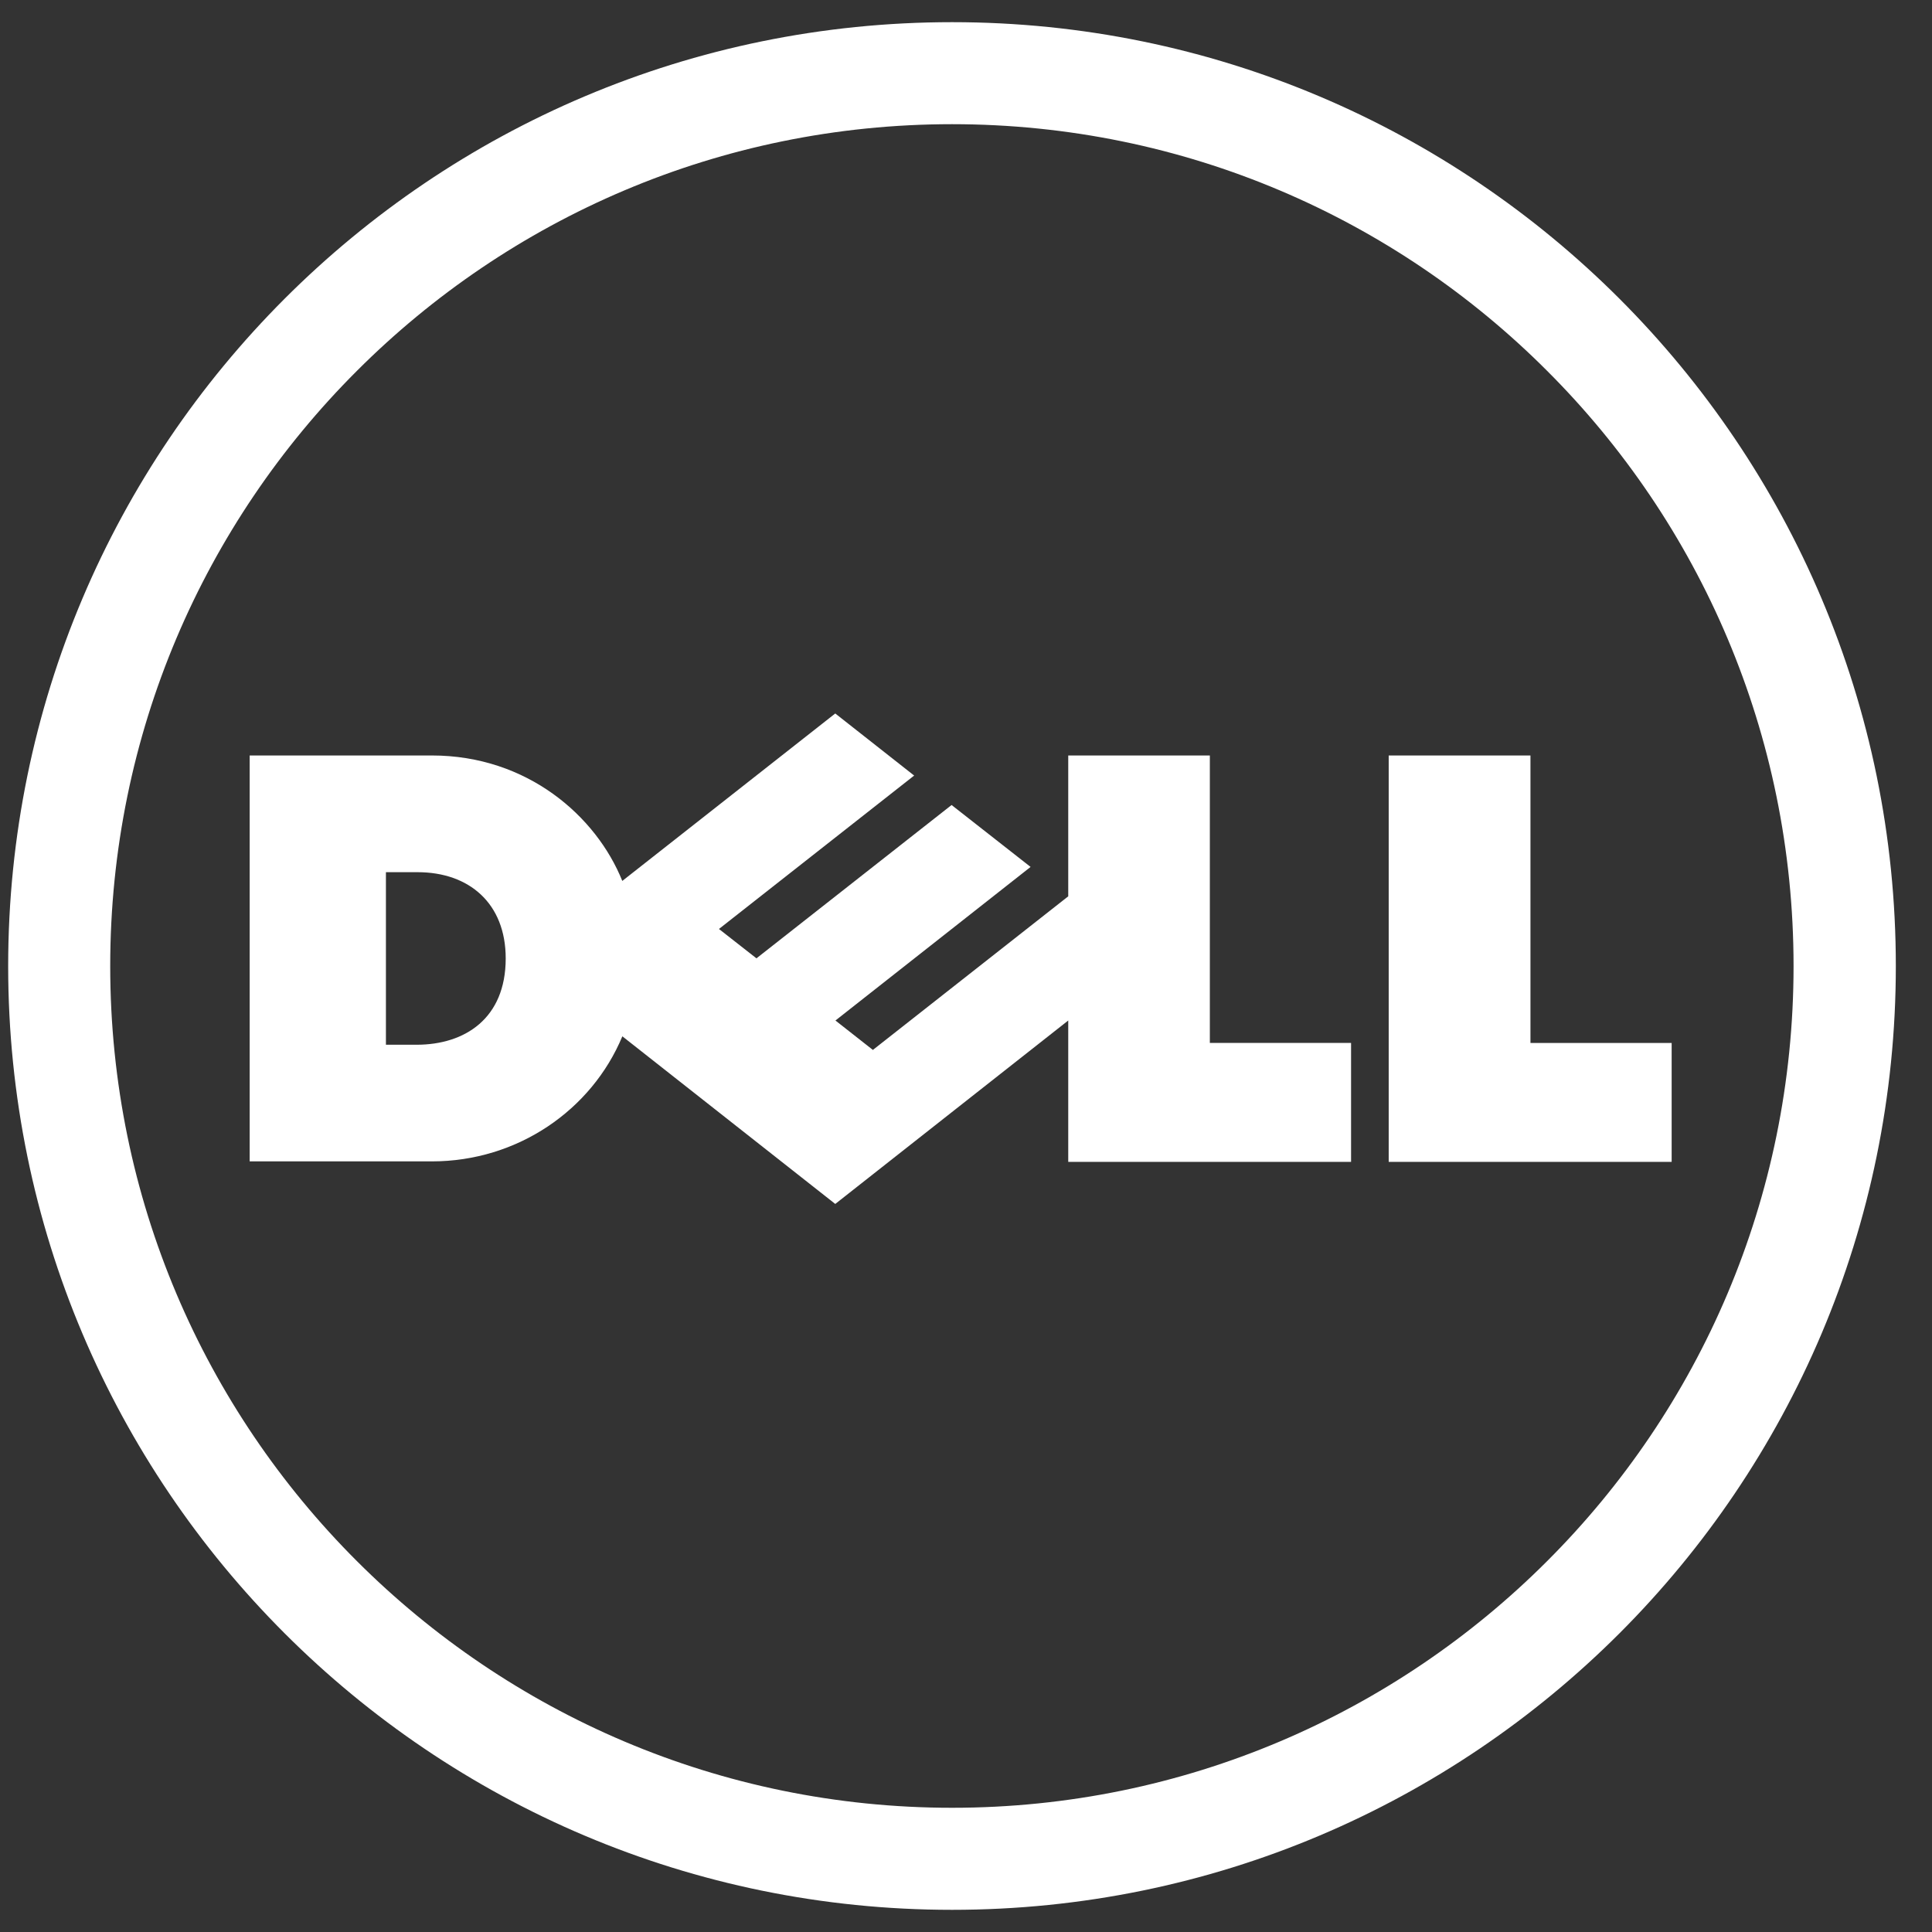
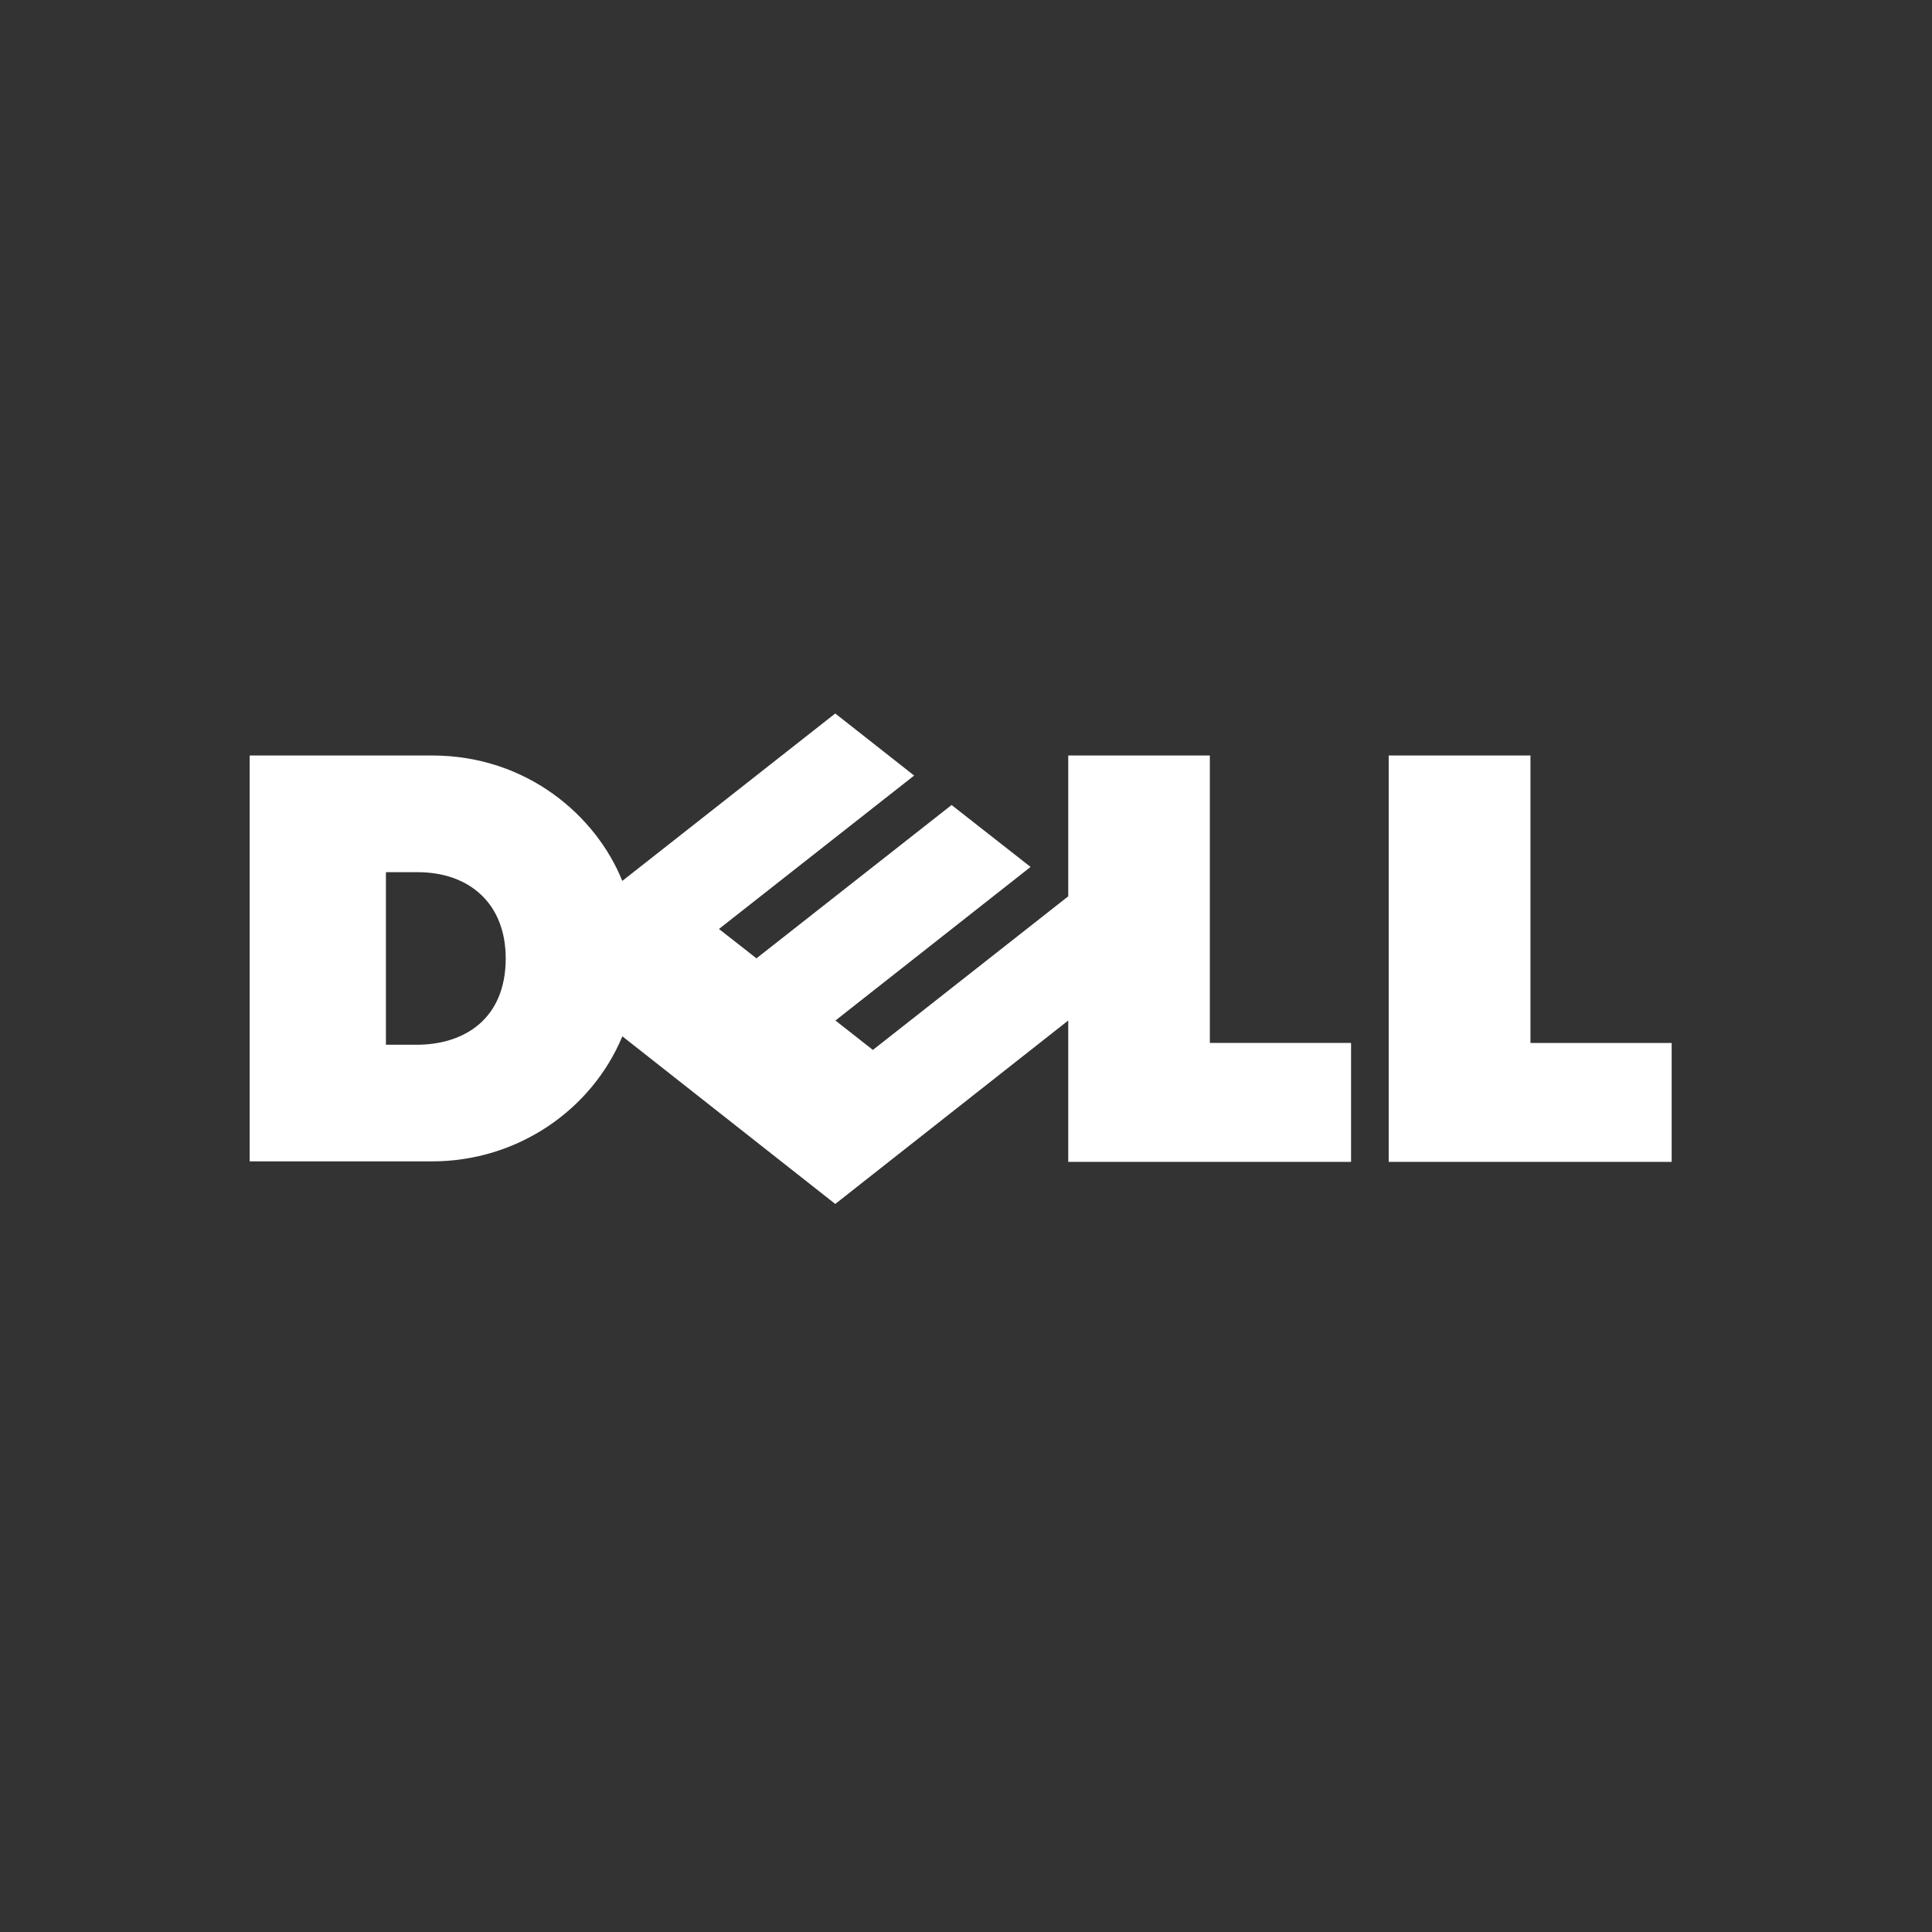
<svg xmlns="http://www.w3.org/2000/svg" width="61" height="61" viewBox="0 0 61 61" fill="none">
  <rect x="0" y="0" width="61" height="61" fill="#333333" stroke="none" />
  <g clip-path="url(#clip0_4879_172544)">
-     <path d="M30.06 3.921C22.723 3.921 16.078 6.897 11.267 11.711C6.455 16.515 3.48 23.163 3.48 30.504C3.48 37.839 6.455 44.483 11.267 49.288C16.078 54.096 22.723 57.078 30.06 57.078C37.399 57.078 44.047 54.096 48.85 49.288C53.661 44.483 56.629 37.839 56.629 30.504C56.629 23.163 53.661 16.515 48.85 11.711C44.047 6.897 37.399 3.921 30.06 3.921ZM30.06 0.7C46.516 0.7 59.858 14.044 59.858 30.504C59.858 46.958 46.516 60.3 30.06 60.3C13.606 60.3 0.258 46.958 0.258 30.504C0.258 14.044 13.606 0.7 30.06 0.7" fill="white" />
    <path d="M15.967 30.261C15.967 28.524 14.815 27.538 13.184 27.538H12.185V32.986H13.155C14.672 32.986 15.967 32.162 15.967 30.261ZM33.728 32.221L26.372 38.013L19.65 32.72C18.68 35.051 16.336 36.669 13.636 36.669H7.883V23.853H13.636C16.652 23.853 18.826 25.771 19.648 27.814L26.372 22.527L28.863 24.487L22.7 29.331L23.884 30.258L30.045 25.417L32.539 27.372L26.378 32.221L27.56 33.15L33.728 28.3V23.853H38.199V32.928H42.658V36.685H33.728V32.221V32.221ZM48.322 32.93H52.78V36.685H43.846V23.853H48.322V32.93V32.93Z" fill="white" />
  </g>
  <defs>
    <clipPath id="clip0_4879_172544">
      <rect width="60" height="60" fill="white" transform="translate(0.059 0.5)" />
    </clipPath>
  </defs>
</svg>